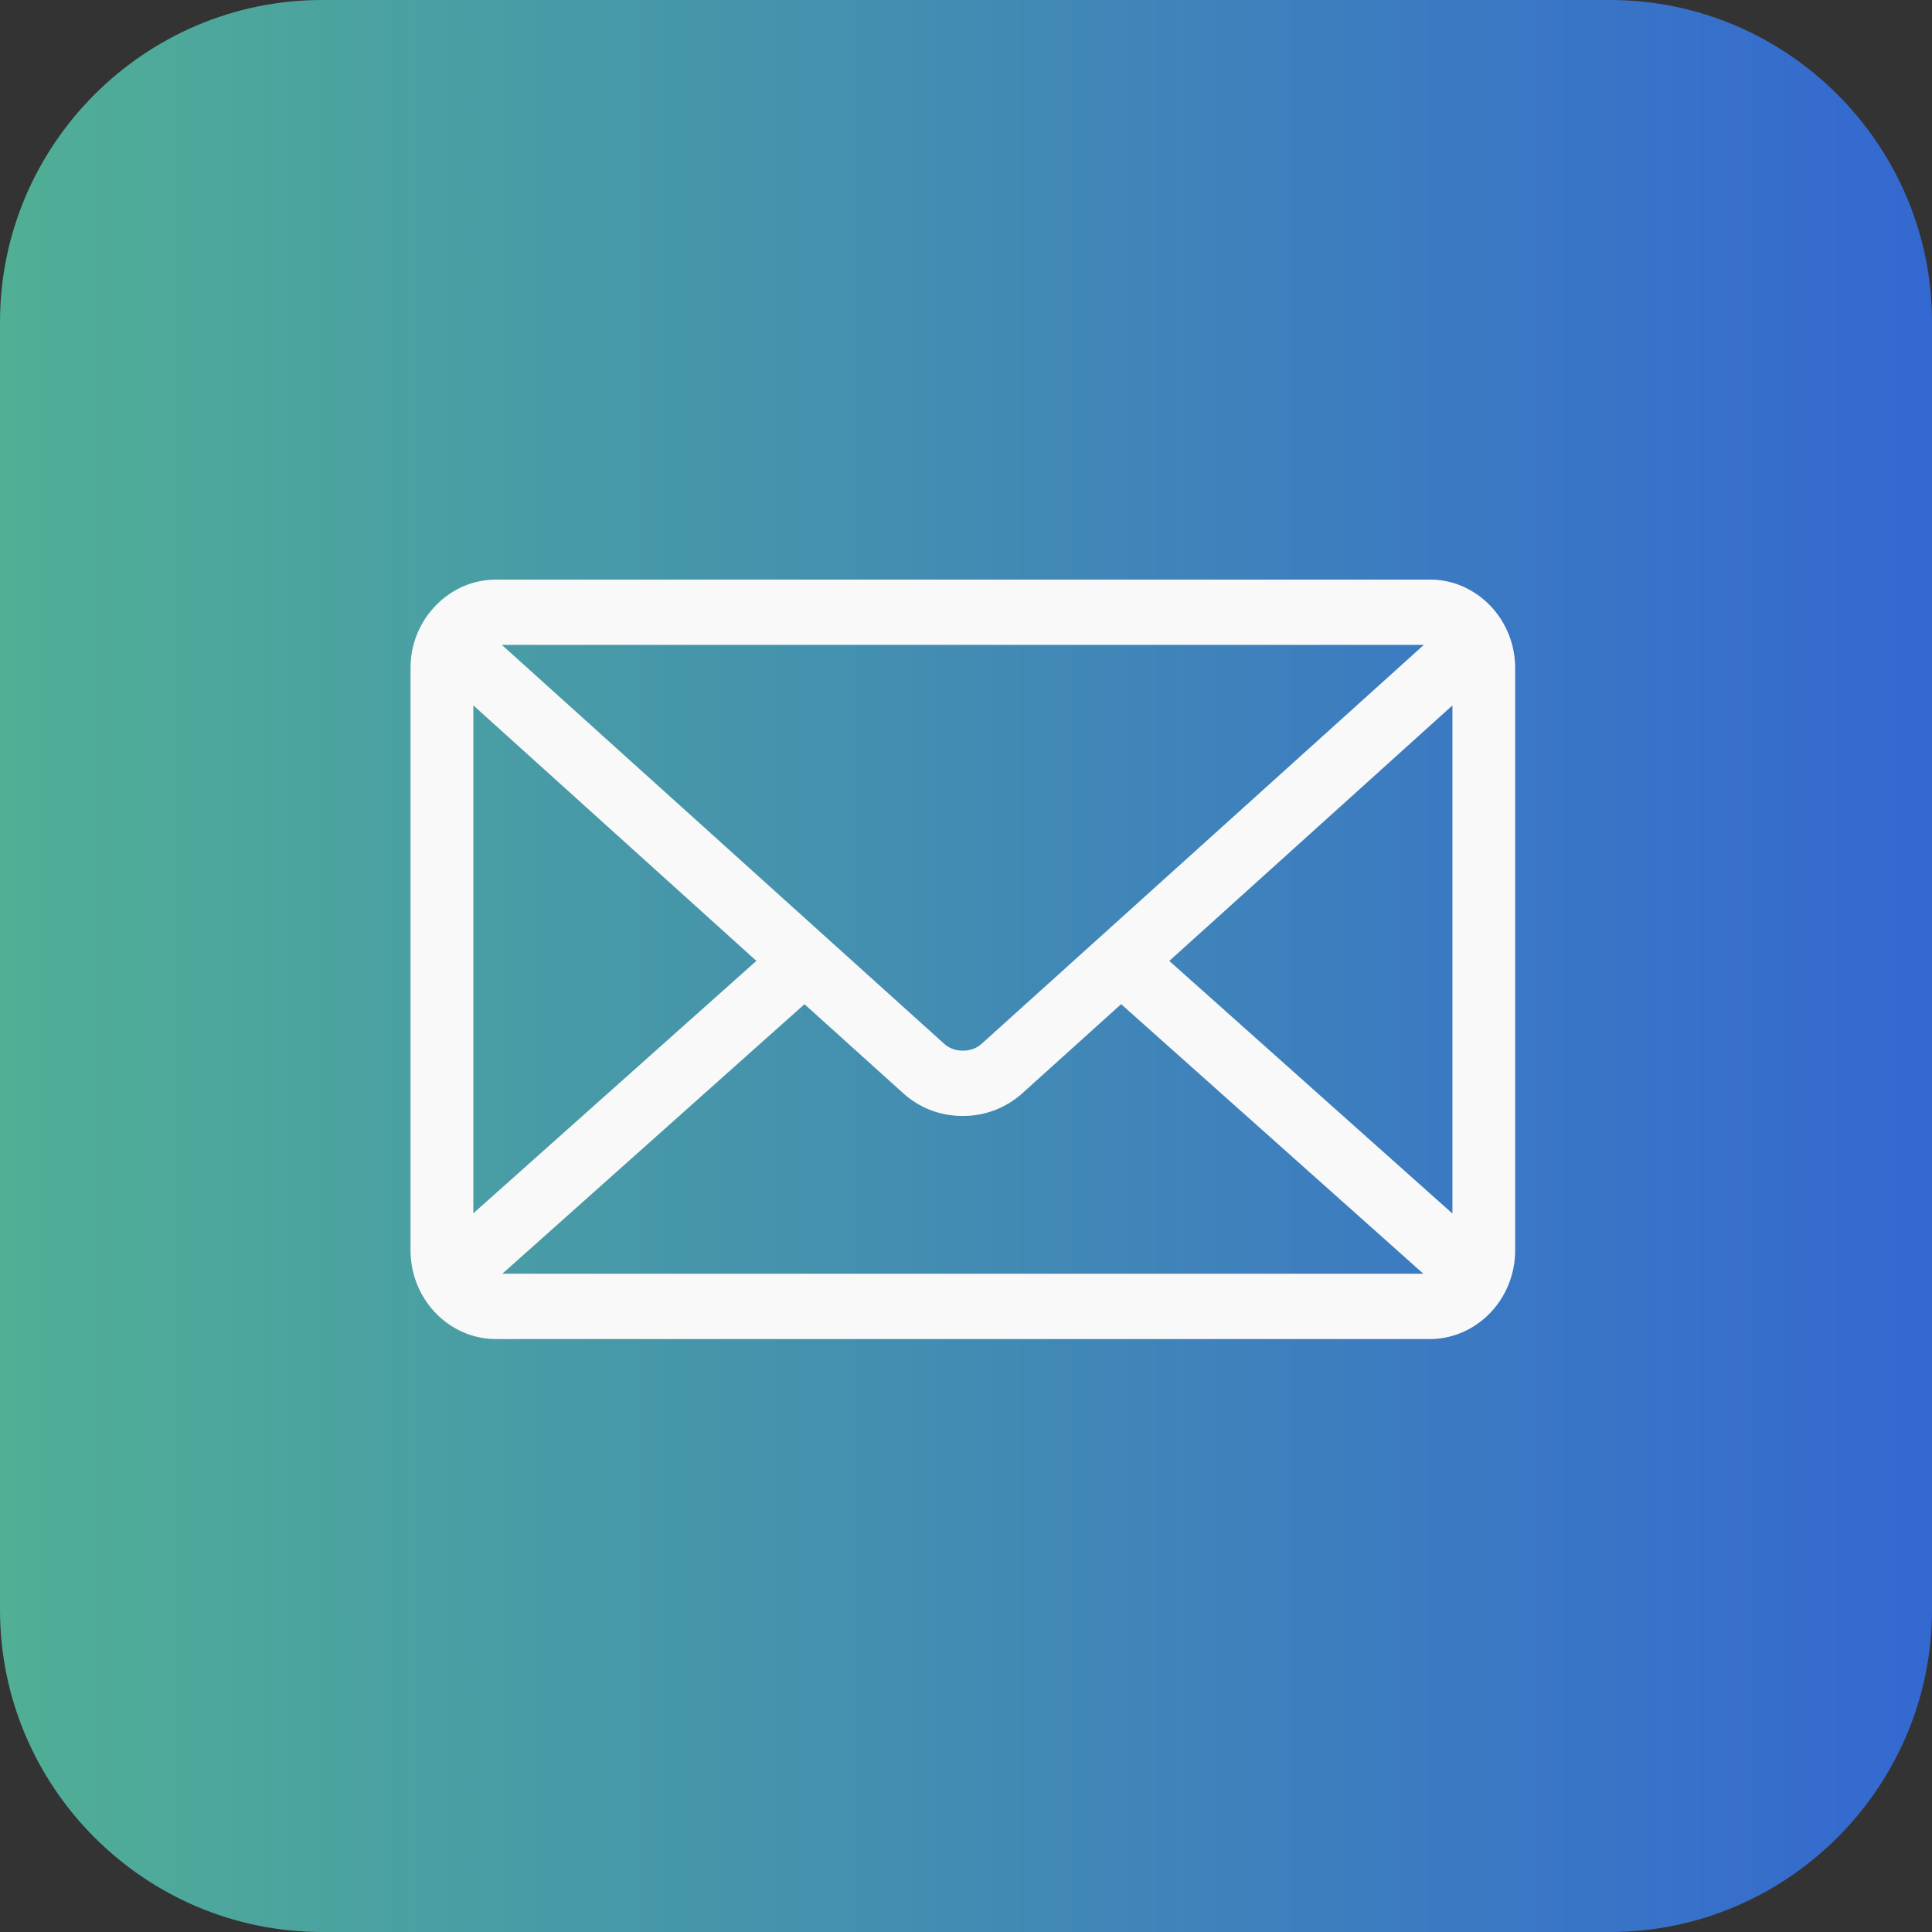
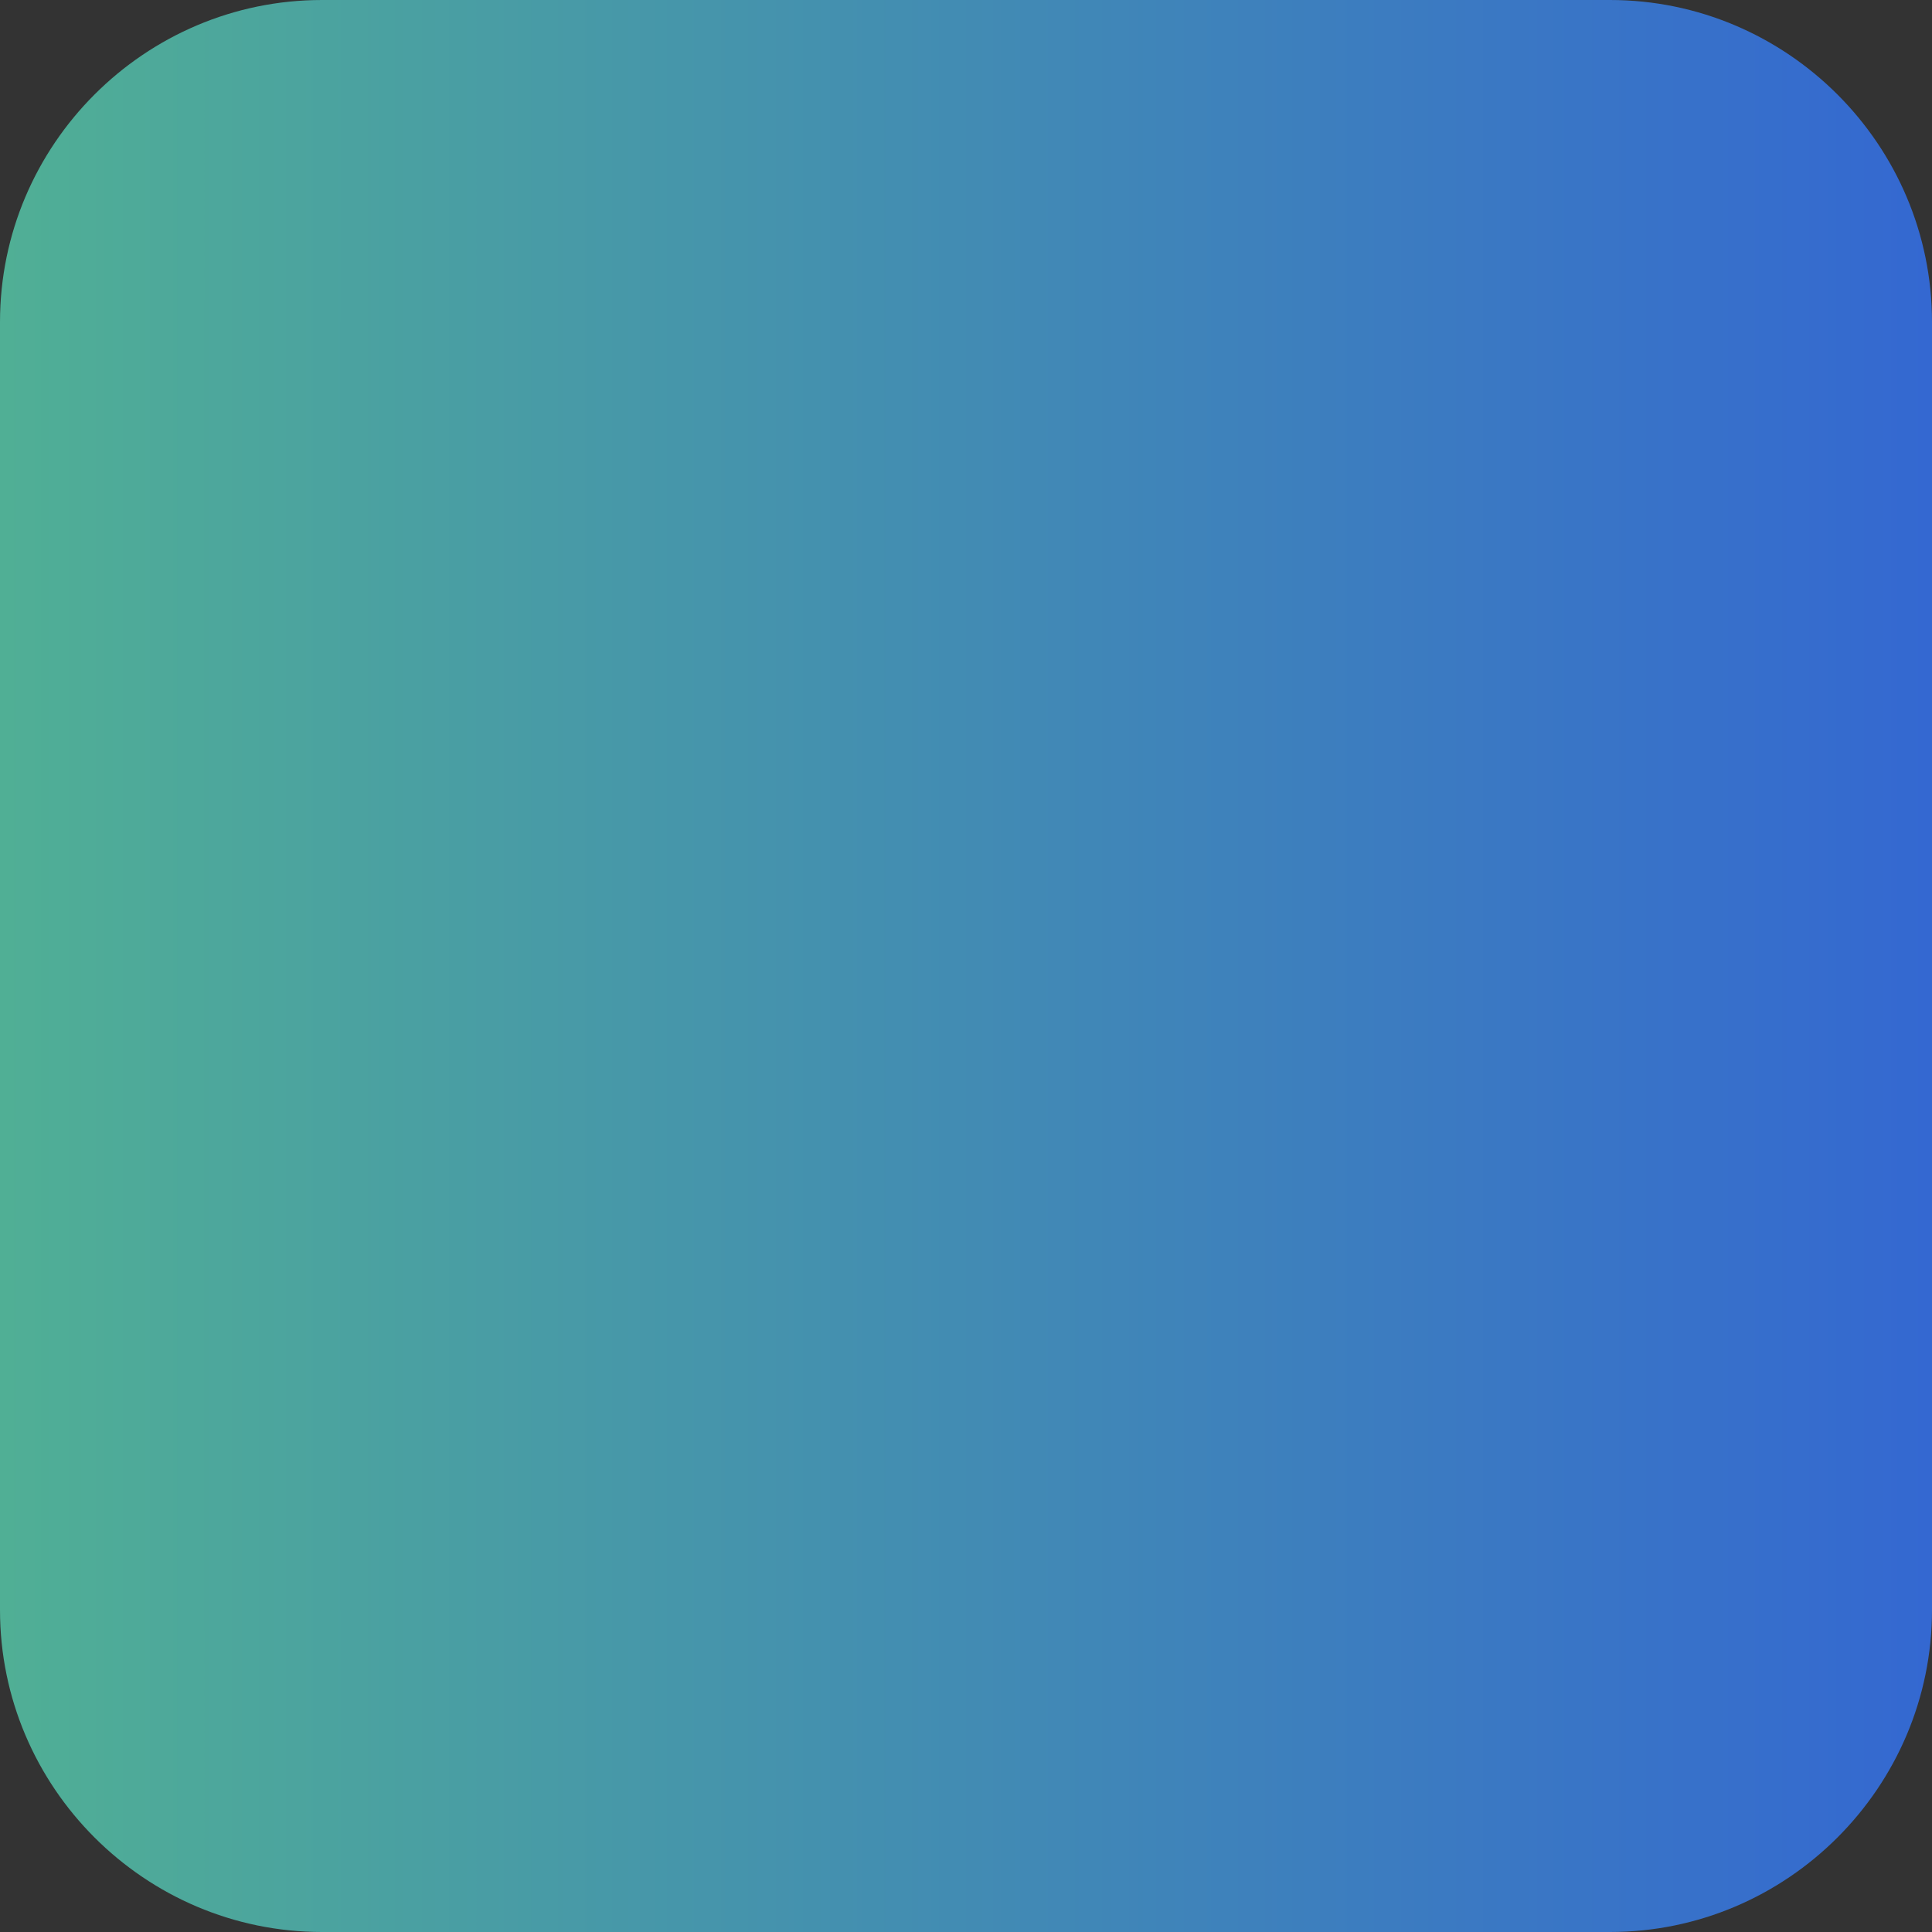
<svg xmlns="http://www.w3.org/2000/svg" width="40" height="40" fill="none">
  <rect width="100%" height="100%" fill="#333333" stroke="none" />
  <path fill-rule="evenodd" clip-rule="evenodd" d="M6.667 0h26.666C37.004 0 40 2.996 40 6.667v26.666C40 37.004 37.004 40 33.333 40H6.667C2.996 40 0 37.004 0 33.333V6.667C0 2.996 2.996 0 6.667 0Z" fill="url(#a)" />
  <g clip-path="url(#b)">
-     <path d="m24.209 19.895 5.862-5.29v10.52l-5.862-5.23Zm-7.553.896 2.058 1.856c.323.285.744.457 1.205.457h.028c.461 0 .883-.173 1.21-.46l-.003.002 2.058-1.856 6.257 5.581H10.401l6.255-5.58Zm-6.263-7.44H29.48l-9.169 8.271a.57.57 0 0 1-.362.13h-.026a.568.568 0 0 1-.363-.13h.001l-9.17-8.27ZM9.8 14.604l5.86 5.29L9.8 25.12V14.604Zm20.584-2.416a1.7 1.7 0 0 0-.782-.188h-19.33c-.286.001-.557.07-.796.195l.01-.005a1.845 1.845 0 0 0-.986 1.646v12.048c0 1.016.794 1.838 1.77 1.84H29.6c.978-.002 1.77-.825 1.77-1.84V13.836c0-.72-.399-1.343-.98-1.643l-.01-.005h.005Z" fill="#F9F9F9" />
-   </g>
+     </g>
  <defs>
    <linearGradient id="a" x1="0" y1="20" x2="40" y2="20" gradientUnits="userSpaceOnUse">
      <stop stop-color="#50AF95" />
      <stop offset="1" stop-color="#3468D1" />
    </linearGradient>
    <clipPath id="b">
-       <path fill="#fff" transform="translate(8.5 12)" d="M0 0h23v16H0z" />
-     </clipPath>
+       </clipPath>
  </defs>
</svg>